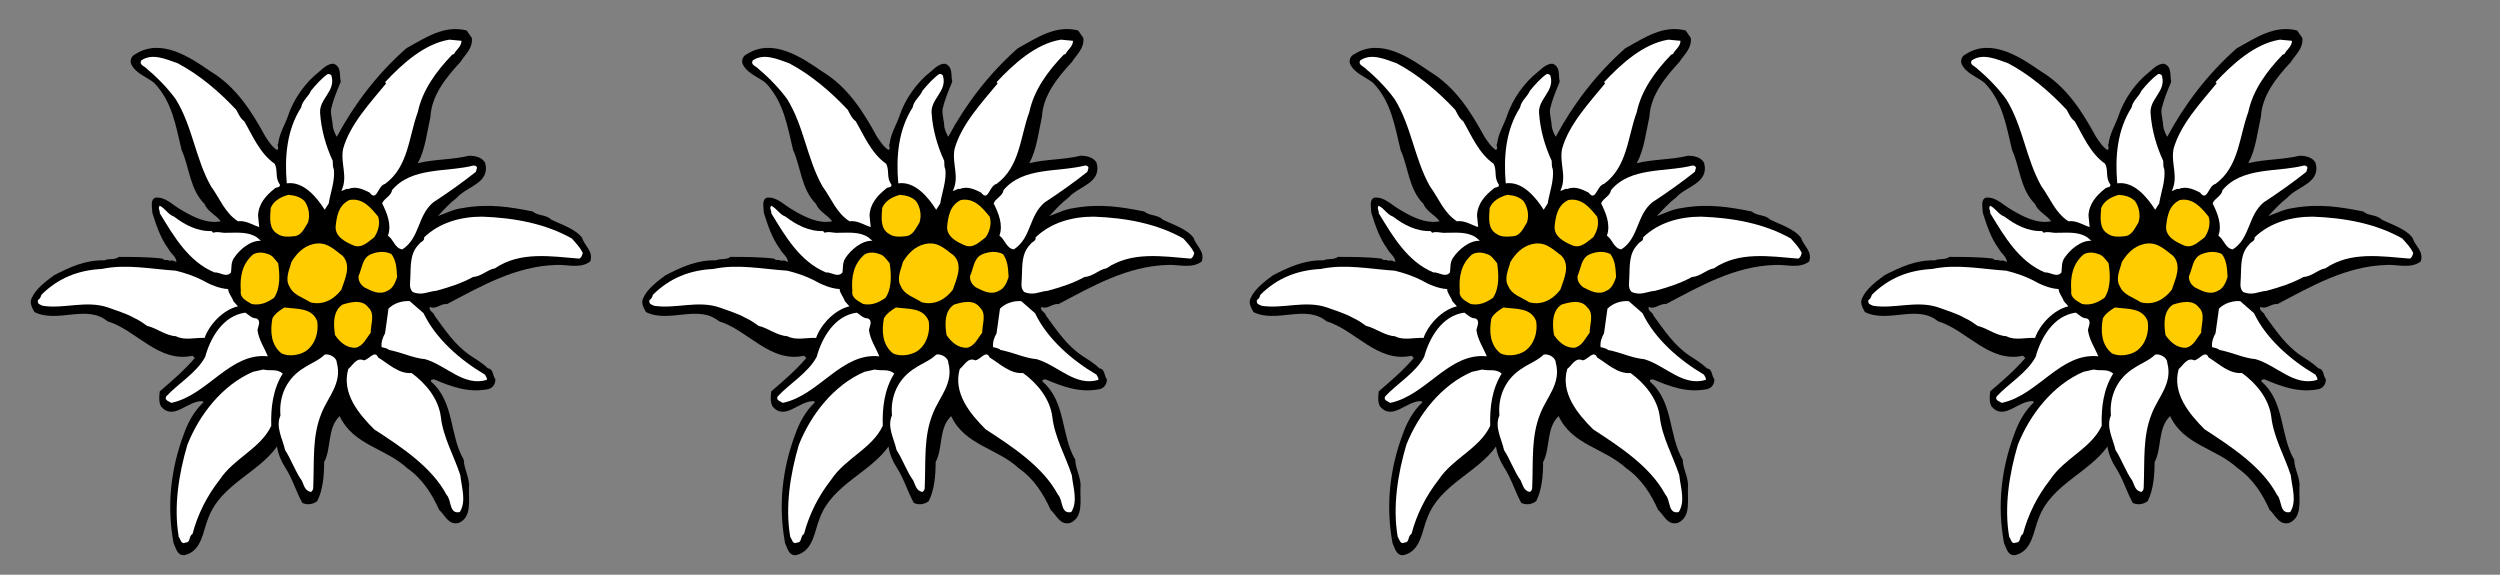
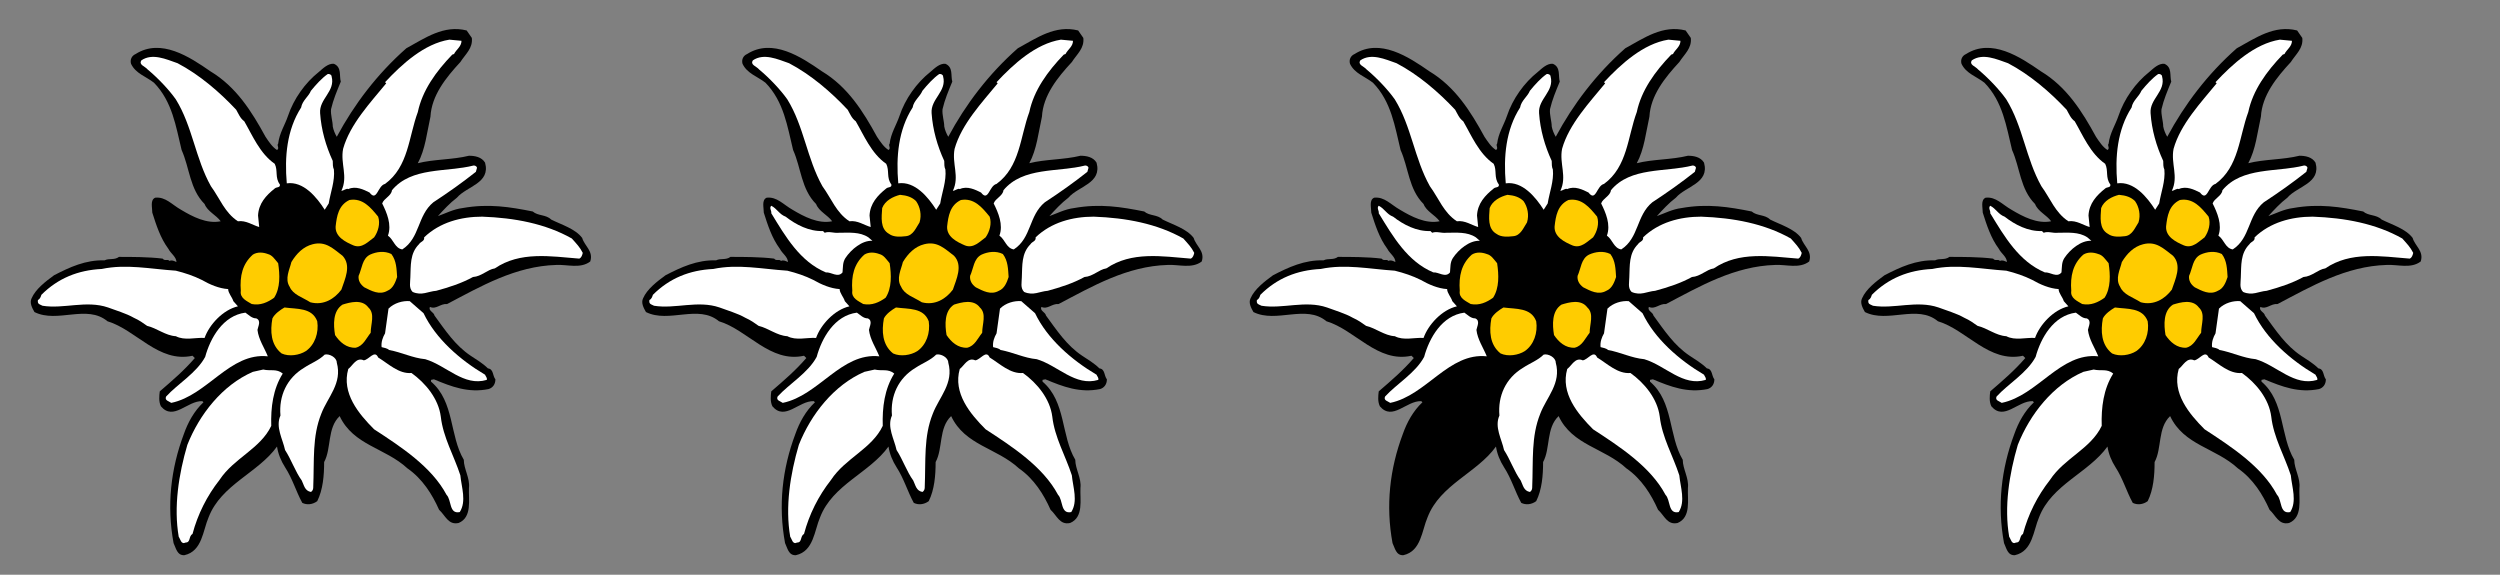
<svg xmlns="http://www.w3.org/2000/svg" version="1.1" id="Ebene_1" x="0px" y="0px" viewBox="0 0 435 100" style="enable-background:new 0 0 435 100;" xml:space="preserve">
  <rect x="0" y="0" width="435" height="100" fill="#808080" stroke="none" />
  <style type="text/css">
	.st0{fill:#FFFFFF;}
	.st1{fill:#FFCC00;}
</style>
  <path d="M82.1,6.6c0.2,1.8-1.1,2.8-2,4.2c-2.5,2.7-5,5.8-5.2,9.5C74.3,23,74,26,72.7,28.4c2.7-0.7,6.1-0.6,8.9-1.3  c1,0,2.2,0.2,2.8,1.2c1,3.6-3.2,4.1-4.9,6.1c-1.2,0.9-2.4,2.2-3.3,3.2c1.4-0.5,2.7-1.2,4.3-1.4c4.5-0.8,8.2-0.2,12.2,0.6  c0.9,0.8,2.3,0.5,3.2,1.4c1.8,0.9,4.2,1.6,5.4,3.2c0.4,1.4,2,2.3,1.4,4.1c-1.7,1.3-4,0.5-5.9,0.6c-7.1,0.2-13.1,3.7-19,6.8  c-1.2-0.1-1.9,1-3,0.5c-0.3,0.7,0.7,0.9,0.8,1.5c1.9,2.6,3.6,5.2,6.3,7c0.9,0.6,2.1,1.3,3,2.2c1,0.1,0.8,1.3,1.3,1.9  c0,0.9-0.5,1.5-1.2,1.7c-3.5,0.7-6.4-0.4-9.5-1.7L75,66.1v0.3c4.1,3.5,3.2,9.4,5.7,13.6c0,1.6,1.1,3.2,0.9,4.9  c-0.1,2,0.6,5.1-1.8,6.1c-1.8,0.4-2.3-1.3-3.4-2.3c-1.2-2.7-2.9-5.4-5.5-7.2c-3.9-3.6-9.4-4-11.8-9.1c-2.2,2.1-1.4,5.6-2.7,8  c0,2.3-0.2,4.8-1.2,6.8c-0.8,0.6-1.8,0.7-2.6,0.3c-1.1-2-1.7-4.2-3-6.2c-0.7-1.1-1.2-2.3-1.4-3.6c-3.3,4.6-9.7,6.6-11.9,12.3  c-1,2.3-1.1,5.9-4.2,6.6c-1.3,0.1-1.5-1.3-1.9-2.1C29,88,29.7,81.6,32,75.5c0.7-2,1.8-4,3.4-5.5l-0.2-0.2c-2.6-0.1-5,3.5-7.2,0.9  c-0.4-0.8-0.3-1.8-0.2-2.6c2.2-1.9,4.2-3.6,6.1-5.8l-0.4-0.4c-5.9,1.3-9.8-4.5-14.8-6c-3.6-3-8.7,0.4-12.7-1.6  c-0.4-0.7-0.9-1.6-0.5-2.4c0.7-1.6,2.4-2.9,3.9-4c2.7-1.4,5.5-2.7,8.8-2.6c0.8-0.4,1.7,0,2.5-0.6c2.2,0,5.2,0,7.6,0.3  c0.4,0.5,0.8,0,1.2,0.4c0.4-0.2,0.8,0,1.2,0.2c0-0.9-1-1.5-1.4-2.3c-1.4-1.9-2.1-4.1-2.8-6.3c0-0.9-0.4-2.2,0.5-2.6  c1.8-0.2,2.9,1.2,4.5,2.1c2,1.2,4.5,2.5,6.9,2c-0.8-1.1-2.3-1.7-2.8-3c-2.6-2.6-2.6-6.3-4-9.4c-1-4.1-1.6-8.4-4.8-11.7  c-1.4-1.1-3.2-1.6-4-3.3c-0.2-0.7,0.1-1.4,0.8-1.7c4.4-2.8,9.4,0.5,13,3c4.5,2.7,7.2,7,9.6,11.4c0.6,0.9,1.2,1.8,2,2.3  c0.5-0.3-0.1-0.8,0.2-1.1c0.2-1.8,1.2-3.3,1.7-4.8c1-3,3-5.8,5.4-7.7c0.7-0.6,1.6-1.5,2.6-1.4c1.4,0.6,0.9,2.1,1.2,3.1  c-0.7,1.7-1.3,3.1-1.7,4.8c-0.1,1,0.3,2.1,0.3,3c0.1,0.6,0.4,1.3,0.7,1.8c3-5.6,7-10.9,12.1-15.4c3.3-1.8,6.5-4.1,10.5-3.1L82.1,6.6  z" />
  <path class="st0" d="M80.3,7.1c0,1-0.9,1.5-1.3,2.3l-0.3,0.1c-2.8,2.9-5.2,6.2-6,10C71.1,23.8,71.1,29,67,32  c-1.3,0.3-1.4,3.2-2.7,1.5c-1-0.5-2.4-1.2-3.7-0.6c-0.3-0.2-0.8,0.3-1.2,0.3c1.2-2.5-0.2-4.7,0.3-7.3c1.2-4.3,4.8-8.1,7.5-11.4  L67,14.3c2.9-3.1,6.8-6.7,11.2-7.4L80.3,7.1z" />
  <path class="st0" d="M30.9,11c3.8,2,7.3,5,10.2,8.1c0.4,0.7,0.7,1.5,1.4,2c1.4,2.4,2.7,5.6,5.3,7.4c0.6,1.2,0,2.4,0.9,3.6  c0.1,0.6-0.6,0.4-0.9,0.7c-1.5,1.2-2.8,2.6-2.9,4.7l0.2,2c-1.1-0.3-2.3-1.2-3.7-1c-2.3-1.5-3.1-3.9-4.7-6.1  C34,27.6,33.5,22,30.6,17.3c-1.2-1.7-3.1-3.7-4.9-5.2c-0.5-0.6-1.6-0.8-1.1-1.6C26.5,9.2,28.9,10.3,30.9,11z" />
  <path class="st0" d="M57.7,13.3c0.7,2.6-2.2,3.9-2,6.4c0.2,2.9,1,5.7,2.2,8.3c0,0.5,0,1.1,0.2,1.5c0.2,2-0.6,4-0.9,5.9l-0.7,1.1  c-1.4-2.2-3.7-5-6.6-4.6c-0.4-4.6,0-9.3,2.5-13.2c0.2-1.2,1.3-1.9,1.7-2.9c0.9-1.1,1.9-2.2,2.9-2.9C57.3,12.8,57.7,13,57.7,13.3z" />
  <path class="st0" d="M83,29.2l-0.2,0.7c-2.4,1.9-4.8,3.6-7.4,5.3c-2.8,2.3-2.3,6.2-5.4,8.2c-1.3-0.2-1.5-1.7-2.5-2.4  c0.7-1.9-0.2-4-1-5.6c0.3-0.9,1.6-1.3,1.7-2.3c3.4-4.1,9.5-3.1,14.2-4.3C82.5,28.8,82.9,28.8,83,29.2z" />
-   <path class="st0" d="M30.3,37.7c1.8,1.4,4.1,2.6,6.5,2.5l0.3,0.3c0.8-0.3,1.5,0.1,2.5,0c1.7,0,3.6-0.2,5.1,0.8l0.7,0.6  c-1.8-0.1-3.7,1.5-4.7,3c-0.5,0.8-0.4,1.5-0.5,2.5c-0.8,1-2-0.1-2.9,0c-4.5-1.9-7-6.2-9.5-10.3c0.1-0.4-0.4-0.9,0-1.3  C28.8,36.3,29.2,37.3,30.3,37.7z" />
  <path class="st0" d="M99.5,41.5c0.8,0.9,1.4,1.5,1.9,2.5c-0.1,0.4-0.2,0.8-0.6,1c-5-0.4-10.3-1.3-14.7,1.7c-1.3,0.2-2.3,1.4-3.8,1.5  c-2,1.1-4.2,1.8-6.4,2.4c-1.4,0.1-2.5,0.9-4.1,0.2c-0.7-0.7-0.4-1.7-0.4-2.5c0.1-2.1-0.1-4.2,1.5-5.8c0.3-0.5,1-0.5,0.9-1.2  c2.7-2.6,6.4-3.6,10.1-3.6C89.5,37.9,94.9,38.9,99.5,41.5z" />
  <path class="st0" d="M35.1,48.7c1.4,0.8,3,1.5,4.6,1.6c0,0.7,0.7,1.4,0.9,2.1l0.8,0.9c-2.6,0.6-5,3.2-5.8,5.5  c-1.6-0.1-3.5,0.5-5-0.3c-1.8-0.1-3.3-1.4-5-1.8c-0.7-0.5-1.4-1-2.3-1.4c-1.4-0.8-3.2-1.3-4.5-1.8c-3.8-1.3-7.7,0.3-11.4-0.3  c-0.6-0.3-0.9-0.3-0.8-1C7,52,7.1,51.6,7.2,51.3c2.9-2.9,6.4-4.3,10.5-4.5c4.3-0.9,8.4,0,12.9,0.3C32.2,47.5,33.7,48,35.1,48.7z" />
  <path class="st0" d="M73.7,54.5c2.1,4.4,6.3,8.1,10.7,10.7c0.1,0.3,0.4,0.5,0.3,0.9c-4,1.2-7-2.5-10.7-3.6c-2.2-0.2-4.1-1.2-6.3-1.6  c-0.3-0.3-0.9-0.4-1.3-0.5c-0.1-0.9,0.2-1.7,0.6-2.4l0.6-4.3c1-1,2.5-1.4,3.7-1.3L73.7,54.5z" />
  <g>
-     <path class="st1" d="M53,35c0.7,1,1,2.4,0.6,3.7c-0.6,0.9-1.1,2.3-2.4,2.4c-0.9,0.1-2.1,0.2-2.9-0.4c-1.6-0.9-1.3-2.9-1.2-4.5   c0.5-1.3,1.9-2,3.1-2.3C51.4,34,52.3,34.3,53,35z" />
    <path class="st1" d="M65.8,37.7c0.4,1.2,0,2.6-0.7,3.6c-1,0.7-2.1,2-3.6,1.4c-1.4-0.6-3.2-1.5-3.1-3.3c0.2-1.8,0.5-3.7,2.4-4.6   C63.1,34.4,64.5,36.1,65.8,37.7z" />
    <path class="st1" d="M59.6,44.5c1.6,1.7,0.4,4.1-0.2,5.9c-1.2,1.6-3.1,2.8-5.4,2.2c-1.4-0.9-3-1.3-3.6-2.7c-0.9-1.4,0-3,0.3-4.3   c0.9-1.5,2.1-2.7,3.7-3.1C56.7,41.9,58,43.3,59.6,44.5z" />
    <path class="st1" d="M68.1,44.2c0.9,1.2,0.9,2.6,1,4c-0.3,0.9-0.7,2-1.7,2.4c-1.4,0.8-2.8,0-4-0.6c-0.7-0.5-1.1-1.2-1-2   c0.6-1.3,0.6-3,2-3.7C65.5,43.8,66.9,43.6,68.1,44.2z" />
    <path class="st1" d="M48.4,45.8c0.3,2,0.4,4.3-0.7,6c-1.1,0.8-2.4,1.4-3.9,1.1c-0.8-0.5-2.1-1-1.9-2.3c-0.2-2.6,0.3-4.7,2.1-6.3   c0.8-0.5,1.8-0.4,2.6-0.1C47.4,44.4,47.8,45.1,48.4,45.8z" />
    <path class="st1" d="M64.1,53.5c1.2,1.1,0.4,2.9,0.4,4.4c-0.8,1-1.3,2.3-2.6,2.6c-1.6,0.1-2.8-1-3.6-2.2c-0.3-1.8-0.4-4.2,1.3-5.3   C60.9,52.6,63,52,64.1,53.5z" />
    <path class="st1" d="M55.2,55.9c0.3,2-0.4,4.1-2,5.2c-1.1,0.7-2.9,1-4.2,0.4c-1.9-1.5-2-3.9-1.6-6.1c0.4-0.8,1.4-1.5,2.1-1.9   C51.7,53.8,54.3,53.5,55.2,55.9z" />
  </g>
  <path class="st0" d="M44.6,55.4c0.9,0.4,0.3,1.4,0.2,2c0.2,1.7,1.2,3.1,1.8,4.6c-6.6-0.7-10.5,6.8-16.8,8.1  c-0.4-0.3-1.2-0.4-0.9-1.1c2-2.2,5.3-4.1,6.8-6.9c0.9-3.3,3.1-7.2,7-7.7C43.3,54.8,43.8,55.4,44.6,55.4z" />
  <path class="st0" d="M58.6,63.1c1,3.6-1.6,6-2.7,8.9c-1.6,4-1.2,8-1.4,12.9c0,0.3-0.2,0.6-0.4,0.7c-1.1-0.2-1.2-1.2-1.6-2  c-1.1-1.5-1.8-3.6-2.9-5.3c-0.4-1.9-1.7-4-0.8-6c-0.3-3.4,1.1-6.5,4.1-8.3c1.2-0.8,2.6-1.3,3.6-2.3C57.3,61.5,58.6,62.2,58.6,63.1z" />
  <path class="st0" d="M65.8,62.2c1.8,1.1,3.6,2.9,5.8,2.7c2.5,1.8,4.7,4.5,5.1,7.6c0.4,3.6,2.3,6.8,3.4,10.2c0.2,2.1,1.1,4.5-0.1,6.4  c-1.9,0.4-1.4-2.1-2.3-3c-2.6-4.9-8-8.4-12.6-11.4c-2.7-2.7-5.7-6.3-4.5-10.5c0.8-0.6,1.4-2.1,2.7-1.5  C64.2,62.6,65.2,60.8,65.8,62.2z" />
  <path class="st0" d="M49.2,65c-1.7,2.7-2.1,5.9-2,9.1c-1.9,4-6.5,5.6-9,9.4c-2.2,2.8-3.8,6-4.7,9.4c-0.7,0.4-0.3,1.5-1.2,1.5  c-0.8,0.4-0.9-0.6-1.2-1c-0.9-5.2,0-10.9,1.5-16C34.7,72.1,38.7,67,44,64.7l1.8-0.4C47.1,64.6,48.1,64.1,49.2,65z" />
  <path d="M188.5,6.6c0.2,1.8-1.1,2.8-2,4.2c-2.5,2.7-5,5.8-5.2,9.5c-0.6,2.7-0.9,5.7-2.2,8.1c2.7-0.7,6.1-0.6,8.9-1.3  c1,0,2.2,0.2,2.8,1.2c1,3.6-3.2,4.1-4.9,6.1c-1.2,0.9-2.4,2.2-3.3,3.2c1.4-0.5,2.7-1.2,4.3-1.4c4.5-0.8,8.2-0.2,12.2,0.6  c0.9,0.8,2.3,0.5,3.2,1.4c1.8,0.9,4.2,1.6,5.4,3.2c0.4,1.4,2,2.3,1.4,4.1c-1.7,1.3-4,0.5-5.9,0.6c-7.1,0.2-13.1,3.7-19,6.8  c-1.2-0.1-1.9,1-3,0.5c-0.3,0.7,0.7,0.9,0.8,1.5c1.9,2.6,3.6,5.2,6.3,7c0.9,0.6,2.1,1.3,3,2.2c1,0.1,0.8,1.3,1.3,1.9  c0,0.9-0.5,1.5-1.2,1.7c-3.5,0.7-6.4-0.4-9.5-1.7l-0.5,0.1v0.3c4.1,3.5,3.2,9.4,5.7,13.6c0,1.6,1.1,3.2,0.9,4.9  c-0.1,2,0.6,5.1-1.8,6.1c-1.8,0.4-2.3-1.3-3.4-2.3c-1.2-2.7-2.9-5.4-5.5-7.2c-3.9-3.6-9.4-4-11.8-9.1c-2.2,2.1-1.4,5.6-2.7,8  c0,2.3-0.2,4.8-1.2,6.8c-0.8,0.6-1.8,0.7-2.6,0.3c-1.1-2-1.7-4.2-3-6.2c-0.7-1.1-1.2-2.3-1.4-3.6c-3.3,4.6-9.7,6.6-11.9,12.3  c-1,2.3-1.1,5.9-4.2,6.6c-1.3,0.1-1.5-1.3-1.9-2.1c-1.2-6.5-0.5-12.9,1.8-19c0.7-2,1.8-4,3.4-5.5l-0.2-0.2c-2.6-0.1-5,3.5-7.2,0.9  c-0.4-0.8-0.3-1.8-0.2-2.6c2.2-1.9,4.2-3.6,6.1-5.8l-0.4-0.4c-5.9,1.3-9.8-4.5-14.8-6c-3.6-3-8.7,0.4-12.7-1.6  c-0.4-0.7-0.9-1.6-0.5-2.4c0.7-1.6,2.4-2.9,3.9-4c2.7-1.4,5.5-2.7,8.8-2.6c0.8-0.4,1.7,0,2.5-0.6c2.2,0,5.2,0,7.6,0.3  c0.4,0.5,0.8,0,1.2,0.4c0.4-0.2,0.8,0,1.2,0.2c0-0.9-1-1.5-1.4-2.3c-1.4-1.9-2.1-4.1-2.8-6.3c0-0.9-0.4-2.2,0.5-2.6  c1.8-0.2,2.9,1.2,4.5,2.1c2,1.2,4.5,2.5,6.9,2c-0.8-1.1-2.3-1.7-2.8-3c-2.6-2.6-2.6-6.3-4-9.4c-1-4.1-1.6-8.4-4.8-11.7  c-1.4-1.1-3.2-1.6-4-3.3c-0.2-0.7,0.1-1.4,0.8-1.7c4.4-2.8,9.4,0.5,13,3c4.5,2.7,7.2,7,9.6,11.4c0.6,0.9,1.2,1.8,2,2.3  c0.5-0.3-0.1-0.8,0.2-1.1c0.2-1.8,1.2-3.3,1.7-4.8c1-3,3-5.8,5.4-7.7c0.7-0.6,1.6-1.5,2.6-1.4c1.4,0.6,0.9,2.1,1.2,3.1  c-0.7,1.7-1.3,3.1-1.7,4.8c-0.1,1,0.3,2.1,0.3,3c0.1,0.6,0.4,1.3,0.7,1.8c3-5.6,7-10.9,12.1-15.4c3.3-1.8,6.5-4.1,10.5-3.1  L188.5,6.6z" />
  <path class="st0" d="M186.7,7.1c0,1-0.9,1.5-1.3,2.3l-0.3,0.1c-2.8,2.9-5.2,6.2-6,10c-1.6,4.3-1.6,9.5-5.7,12.5  c-1.3,0.3-1.4,3.2-2.7,1.5c-1-0.5-2.4-1.2-3.7-0.6c-0.3-0.2-0.8,0.3-1.2,0.3c1.2-2.5-0.2-4.7,0.3-7.3c1.2-4.3,4.8-8.1,7.5-11.4  l-0.2-0.2c2.9-3.1,6.8-6.7,11.2-7.4L186.7,7.1z" />
  <path class="st0" d="M137.3,11c3.8,2,7.3,5,10.2,8.1c0.4,0.7,0.7,1.5,1.4,2c1.4,2.4,2.7,5.6,5.3,7.4c0.6,1.2,0,2.4,0.9,3.6  c0.1,0.6-0.6,0.4-0.9,0.7c-1.5,1.2-2.8,2.6-2.9,4.7l0.2,2c-1.1-0.3-2.3-1.2-3.7-1c-2.3-1.5-3.1-3.9-4.7-6.1  c-2.7-4.8-3.2-10.4-6.1-15.1c-1.2-1.7-3.1-3.7-4.9-5.2c-0.5-0.6-1.6-0.8-1.1-1.6C132.9,9.2,135.3,10.3,137.3,11z" />
  <path class="st0" d="M164.1,13.3c0.7,2.6-2.2,3.9-2,6.4c0.2,2.9,1,5.7,2.2,8.3c0,0.5,0,1.1,0.2,1.5c0.2,2-0.6,4-0.9,5.9l-0.7,1.1  c-1.4-2.2-3.7-5-6.6-4.6c-0.4-4.6,0-9.3,2.5-13.2c0.2-1.2,1.3-1.9,1.7-2.9c0.9-1.1,1.9-2.2,2.9-2.9C163.7,12.8,164.1,13,164.1,13.3z  " />
  <path class="st0" d="M189.4,29.2l-0.2,0.7c-2.4,1.9-4.8,3.6-7.4,5.3c-2.8,2.3-2.3,6.2-5.4,8.2c-1.3-0.2-1.5-1.7-2.5-2.4  c0.7-1.9-0.2-4-1-5.6c0.3-0.9,1.6-1.3,1.7-2.3c3.4-4.1,9.5-3.1,14.2-4.3C188.9,28.8,189.3,28.8,189.4,29.2z" />
  <path class="st0" d="M136.7,37.7c1.8,1.4,4.1,2.6,6.5,2.5l0.3,0.3c0.8-0.3,1.5,0.1,2.5,0c1.7,0,3.6-0.2,5.1,0.8l0.7,0.6  c-1.8-0.1-3.7,1.5-4.7,3c-0.5,0.8-0.4,1.5-0.5,2.5c-0.8,1-2-0.1-2.9,0c-4.5-1.9-7-6.2-9.5-10.3c0.1-0.4-0.4-0.9,0-1.3  C135.2,36.3,135.6,37.3,136.7,37.7z" />
  <path class="st0" d="M205.9,41.5c0.8,0.9,1.4,1.5,1.9,2.5c-0.1,0.4-0.2,0.8-0.6,1c-5-0.4-10.3-1.3-14.7,1.7  c-1.3,0.2-2.3,1.4-3.8,1.5c-2,1.1-4.2,1.8-6.4,2.4c-1.4,0.1-2.5,0.9-4.1,0.2c-0.7-0.7-0.4-1.7-0.4-2.5c0.1-2.1-0.1-4.2,1.5-5.8  c0.3-0.5,1-0.5,0.9-1.2c2.7-2.6,6.4-3.6,10.1-3.6C195.9,37.9,201.3,38.9,205.9,41.5z" />
  <path class="st0" d="M141.5,48.7c1.4,0.8,3,1.5,4.6,1.6c0,0.7,0.7,1.4,0.9,2.1l0.8,0.9c-2.6,0.6-5,3.2-5.8,5.5  c-1.6-0.1-3.5,0.5-5-0.3c-1.8-0.1-3.3-1.4-5-1.8c-0.7-0.5-1.4-1-2.3-1.4c-1.4-0.8-3.2-1.3-4.5-1.8c-3.8-1.3-7.7,0.3-11.4-0.3  c-0.6-0.3-0.9-0.3-0.8-1c0.4-0.2,0.5-0.6,0.6-0.9c2.9-2.9,6.4-4.3,10.5-4.5c4.3-0.9,8.4,0,12.9,0.3C138.6,47.5,140.1,48,141.5,48.7z  " />
  <path class="st0" d="M180.1,54.5c2.1,4.4,6.3,8.1,10.7,10.7c0.1,0.3,0.4,0.5,0.3,0.9c-4,1.2-7-2.5-10.7-3.6  c-2.2-0.2-4.1-1.2-6.3-1.6c-0.3-0.3-0.9-0.4-1.3-0.5c-0.1-0.9,0.2-1.7,0.6-2.4l0.6-4.3c1-1,2.5-1.4,3.7-1.3L180.1,54.5z" />
  <g>
    <path class="st1" d="M159.4,35c0.7,1,1,2.4,0.6,3.7c-0.6,0.9-1.1,2.3-2.4,2.4c-0.9,0.1-2.1,0.2-2.9-0.4c-1.6-0.9-1.3-2.9-1.2-4.5   c0.5-1.3,1.9-2,3.1-2.3C157.8,34,158.7,34.3,159.4,35z" />
    <path class="st1" d="M172.2,37.7c0.4,1.2,0,2.6-0.7,3.6c-1,0.7-2.1,2-3.6,1.4c-1.4-0.6-3.2-1.5-3.1-3.3c0.2-1.8,0.5-3.7,2.4-4.6   C169.5,34.4,170.9,36.1,172.2,37.7z" />
    <path class="st1" d="M166,44.5c1.6,1.7,0.4,4.1-0.2,5.9c-1.2,1.6-3.1,2.8-5.4,2.2c-1.4-0.9-3-1.3-3.6-2.7c-0.9-1.4,0-3,0.3-4.3   c0.9-1.5,2.1-2.7,3.7-3.1C163.1,41.9,164.4,43.3,166,44.5z" />
    <path class="st1" d="M174.5,44.2c0.9,1.2,0.9,2.6,1,4c-0.3,0.9-0.7,2-1.7,2.4c-1.4,0.8-2.8,0-4-0.6c-0.7-0.5-1.1-1.2-1-2   c0.6-1.3,0.6-3,2-3.7C171.9,43.8,173.3,43.6,174.5,44.2z" />
    <path class="st1" d="M154.8,45.8c0.3,2,0.4,4.3-0.7,6c-1.1,0.8-2.4,1.4-3.9,1.1c-0.8-0.5-2.1-1-1.9-2.3c-0.2-2.6,0.3-4.7,2.1-6.3   c0.8-0.5,1.8-0.4,2.6-0.1C153.8,44.4,154.2,45.1,154.8,45.8z" />
    <path class="st1" d="M170.5,53.5c1.2,1.1,0.4,2.9,0.4,4.4c-0.8,1-1.3,2.3-2.6,2.6c-1.6,0.1-2.8-1-3.6-2.2c-0.3-1.8-0.4-4.2,1.3-5.3   C167.3,52.6,169.4,52,170.5,53.5z" />
    <path class="st1" d="M161.6,55.9c0.3,2-0.4,4.1-2,5.2c-1.1,0.7-2.9,1-4.2,0.4c-1.9-1.5-2-3.9-1.6-6.1c0.4-0.8,1.4-1.5,2.1-1.9   C158.1,53.8,160.7,53.5,161.6,55.9z" />
  </g>
  <path class="st0" d="M151,55.4c0.9,0.4,0.3,1.4,0.2,2c0.2,1.7,1.2,3.1,1.8,4.6c-6.6-0.7-10.5,6.8-16.8,8.1c-0.4-0.3-1.2-0.4-0.9-1.1  c2-2.2,5.3-4.1,6.8-6.9c0.9-3.3,3.1-7.2,7-7.7C149.7,54.8,150.2,55.4,151,55.4z" />
  <path class="st0" d="M165,63.1c1,3.6-1.6,6-2.7,8.9c-1.6,4-1.2,8-1.4,12.9c0,0.3-0.2,0.6-0.4,0.7c-1.1-0.2-1.2-1.2-1.6-2  c-1.1-1.5-1.8-3.6-2.9-5.3c-0.4-1.9-1.7-4-0.8-6c-0.3-3.4,1.1-6.5,4.1-8.3c1.2-0.8,2.6-1.3,3.6-2.3C163.7,61.5,165,62.2,165,63.1z" />
  <path class="st0" d="M172.2,62.2c1.8,1.1,3.6,2.9,5.8,2.7c2.5,1.8,4.7,4.5,5.1,7.6c0.4,3.6,2.3,6.8,3.4,10.2  c0.2,2.1,1.1,4.5-0.1,6.4c-1.9,0.4-1.4-2.1-2.3-3c-2.6-4.9-8-8.4-12.6-11.4c-2.7-2.7-5.7-6.3-4.5-10.5c0.8-0.6,1.4-2.1,2.7-1.5  C170.6,62.6,171.6,60.8,172.2,62.2z" />
  <path class="st0" d="M155.6,65c-1.7,2.7-2.1,5.9-2,9.1c-1.9,4-6.5,5.6-9,9.4c-2.2,2.8-3.8,6-4.7,9.4c-0.7,0.4-0.3,1.5-1.2,1.5  c-0.8,0.4-0.9-0.6-1.2-1c-0.9-5.2,0-10.9,1.5-16c2.1-5.3,6.1-10.4,11.4-12.7l1.8-0.4C153.5,64.6,154.5,64.1,155.6,65z" />
  <path d="M294.2,6.6c0.2,1.8-1.1,2.8-2,4.2c-2.5,2.7-5,5.8-5.2,9.5c-0.6,2.7-0.9,5.7-2.2,8.1c2.7-0.7,6.1-0.6,8.9-1.3  c1,0,2.2,0.2,2.8,1.2c1,3.6-3.2,4.1-4.9,6.1c-1.2,0.9-2.4,2.2-3.3,3.2c1.4-0.5,2.7-1.2,4.3-1.4c4.5-0.8,8.2-0.2,12.2,0.6  c0.9,0.8,2.3,0.5,3.2,1.4c1.8,0.9,4.2,1.6,5.4,3.2c0.4,1.4,2,2.3,1.4,4.1c-1.7,1.3-4,0.5-5.9,0.6c-7.1,0.2-13.1,3.7-19,6.8  c-1.2-0.1-1.9,1-3,0.5c-0.3,0.7,0.7,0.9,0.8,1.5c1.9,2.6,3.6,5.2,6.3,7c0.9,0.6,2.1,1.3,3,2.2c1,0.1,0.8,1.3,1.3,1.9  c0,0.9-0.5,1.5-1.2,1.7c-3.5,0.7-6.4-0.4-9.5-1.7l-0.5,0.1v0.3c4.1,3.5,3.2,9.4,5.7,13.6c0,1.6,1.1,3.2,0.9,4.9  c-0.1,2,0.6,5.1-1.8,6.1c-1.8,0.4-2.3-1.3-3.4-2.3c-1.2-2.7-2.9-5.4-5.5-7.2c-3.9-3.6-9.4-4-11.8-9.1c-2.2,2.1-1.4,5.6-2.7,8  c0,2.3-0.2,4.8-1.2,6.8c-0.8,0.6-1.8,0.7-2.6,0.3c-1.1-2-1.7-4.2-3-6.2c-0.7-1.1-1.2-2.3-1.4-3.6c-3.3,4.6-9.7,6.6-11.9,12.3  c-1,2.3-1.1,5.9-4.2,6.6c-1.3,0.1-1.5-1.3-1.9-2.1c-1.2-6.5-0.5-12.9,1.8-19c0.7-2,1.8-4,3.4-5.5l-0.2-0.2c-2.6-0.1-5,3.5-7.2,0.9  c-0.4-0.8-0.3-1.8-0.2-2.6c2.2-1.9,4.2-3.6,6.1-5.8l-0.4-0.4c-5.9,1.3-9.8-4.5-14.8-6c-3.6-3-8.7,0.4-12.7-1.6  c-0.4-0.7-0.9-1.6-0.5-2.4c0.7-1.6,2.4-2.9,3.9-4c2.7-1.4,5.5-2.7,8.8-2.6c0.8-0.4,1.7,0,2.5-0.6c2.2,0,5.2,0,7.6,0.3  c0.4,0.5,0.8,0,1.2,0.4c0.4-0.2,0.8,0,1.2,0.2c0-0.9-1-1.5-1.4-2.3c-1.4-1.9-2.1-4.1-2.8-6.3c0-0.9-0.4-2.2,0.5-2.6  c1.8-0.2,2.9,1.2,4.5,2.1c2,1.2,4.5,2.5,6.9,2c-0.8-1.1-2.3-1.7-2.8-3c-2.6-2.6-2.6-6.3-4-9.4c-1-4.1-1.6-8.4-4.8-11.7  c-1.4-1.1-3.2-1.6-4-3.3c-0.2-0.7,0.1-1.4,0.8-1.7c4.4-2.8,9.4,0.5,13,3c4.5,2.7,7.2,7,9.6,11.4c0.6,0.9,1.2,1.8,2,2.3  c0.5-0.3-0.1-0.8,0.2-1.1c0.2-1.8,1.2-3.3,1.7-4.8c1-3,3-5.8,5.4-7.7c0.7-0.6,1.6-1.5,2.6-1.4c1.4,0.6,0.9,2.1,1.2,3.1  c-0.7,1.7-1.3,3.1-1.7,4.8c-0.1,1,0.3,2.1,0.3,3c0.1,0.6,0.4,1.3,0.7,1.8c3-5.6,7-10.9,12.1-15.4c3.3-1.8,6.5-4.1,10.5-3.1  L294.2,6.6z" />
  <path class="st0" d="M292.4,7.1c0,1-0.9,1.5-1.3,2.3l-0.3,0.1c-2.8,2.9-5.2,6.2-6,10c-1.6,4.3-1.6,9.5-5.7,12.5  c-1.3,0.3-1.4,3.2-2.7,1.5c-1-0.5-2.4-1.2-3.7-0.6c-0.3-0.2-0.8,0.3-1.2,0.3c1.2-2.5-0.2-4.7,0.3-7.3c1.2-4.3,4.8-8.1,7.5-11.4  l-0.2-0.2c2.9-3.1,6.8-6.7,11.2-7.4L292.4,7.1z" />
  <path class="st0" d="M243,11c3.8,2,7.3,5,10.2,8.1c0.4,0.7,0.7,1.5,1.4,2c1.4,2.4,2.7,5.6,5.3,7.4c0.6,1.2,0,2.4,0.9,3.6  c0.1,0.6-0.6,0.4-0.9,0.7c-1.5,1.2-2.8,2.6-2.9,4.7l0.2,2c-1.1-0.3-2.3-1.2-3.7-1c-2.3-1.5-3.1-3.9-4.7-6.1  c-2.7-4.8-3.2-10.4-6.1-15.1c-1.2-1.7-3.1-3.7-4.9-5.2c-0.5-0.6-1.6-0.8-1.1-1.6C238.6,9.2,241,10.3,243,11z" />
  <path class="st0" d="M269.8,13.3c0.7,2.6-2.2,3.9-2,6.4c0.2,2.9,1,5.7,2.2,8.3c0,0.5,0,1.1,0.2,1.5c0.2,2-0.6,4-0.9,5.9l-0.7,1.1  c-1.4-2.2-3.7-5-6.6-4.6c-0.4-4.6,0-9.3,2.5-13.2c0.2-1.2,1.3-1.9,1.7-2.9c0.9-1.1,1.9-2.2,2.9-2.9C269.4,12.8,269.8,13,269.8,13.3z  " />
  <path class="st0" d="M295.1,29.2l-0.2,0.7c-2.4,1.9-4.8,3.6-7.4,5.3c-2.8,2.3-2.3,6.2-5.4,8.2c-1.3-0.2-1.5-1.7-2.5-2.4  c0.7-1.9-0.2-4-1-5.6c0.3-0.9,1.6-1.3,1.7-2.3c3.4-4.1,9.5-3.1,14.2-4.3C294.6,28.8,295,28.8,295.1,29.2z" />
  <path class="st0" d="M242.4,37.7c1.8,1.4,4.1,2.6,6.5,2.5l0.3,0.3c0.8-0.3,1.5,0.1,2.5,0c1.7,0,3.6-0.2,5.1,0.8l0.7,0.6  c-1.8-0.1-3.7,1.5-4.7,3c-0.5,0.8-0.4,1.5-0.5,2.5c-0.8,1-2-0.1-2.9,0c-4.5-1.9-7-6.2-9.5-10.3c0.1-0.4-0.4-0.9,0-1.3  C240.9,36.3,241.3,37.3,242.4,37.7z" />
  <path class="st0" d="M311.6,41.5c0.8,0.9,1.4,1.5,1.9,2.5c-0.1,0.4-0.2,0.8-0.6,1c-5-0.4-10.3-1.3-14.7,1.7  c-1.3,0.2-2.3,1.4-3.8,1.5c-2,1.1-4.2,1.8-6.4,2.4c-1.4,0.1-2.5,0.9-4.1,0.2c-0.7-0.7-0.4-1.7-0.4-2.5c0.1-2.1-0.1-4.2,1.5-5.8  c0.3-0.5,1-0.5,0.9-1.2c2.7-2.6,6.4-3.6,10.1-3.6C301.6,37.9,307,38.9,311.6,41.5z" />
  <path class="st0" d="M247.2,48.7c1.4,0.8,3,1.5,4.6,1.6c0,0.7,0.7,1.4,0.9,2.1l0.8,0.9c-2.6,0.6-5,3.2-5.8,5.5  c-1.6-0.1-3.5,0.5-5-0.3c-1.8-0.1-3.3-1.4-5-1.8c-0.7-0.5-1.4-1-2.3-1.4c-1.4-0.8-3.2-1.3-4.5-1.8c-3.8-1.3-7.7,0.3-11.4-0.3  c-0.6-0.3-0.9-0.3-0.8-1c0.4-0.2,0.5-0.6,0.6-0.9c2.9-2.9,6.4-4.3,10.5-4.5c4.3-0.9,8.4,0,12.9,0.3C244.3,47.5,245.8,48,247.2,48.7z  " />
  <path class="st0" d="M285.8,54.5c2.1,4.4,6.3,8.1,10.7,10.7c0.1,0.3,0.4,0.5,0.3,0.9c-4,1.2-7-2.5-10.7-3.6  c-2.2-0.2-4.1-1.2-6.3-1.6c-0.3-0.3-0.9-0.4-1.3-0.5c-0.1-0.9,0.2-1.7,0.6-2.4l0.6-4.3c1-1,2.5-1.4,3.7-1.3L285.8,54.5z" />
  <g>
    <path class="st1" d="M265.1,35c0.7,1,1,2.4,0.6,3.7c-0.6,0.9-1.1,2.3-2.4,2.4c-0.9,0.1-2.1,0.2-2.9-0.4c-1.6-0.9-1.3-2.9-1.2-4.5   c0.5-1.3,1.9-2,3.1-2.3C263.5,34,264.4,34.3,265.1,35z" />
    <path class="st1" d="M277.9,37.7c0.4,1.2,0,2.6-0.7,3.6c-1,0.7-2.1,2-3.6,1.4c-1.4-0.6-3.2-1.5-3.1-3.3c0.2-1.8,0.5-3.7,2.4-4.6   C275.2,34.4,276.6,36.1,277.9,37.7z" />
-     <path class="st1" d="M271.7,44.5c1.6,1.7,0.4,4.1-0.2,5.9c-1.2,1.6-3.1,2.8-5.4,2.2c-1.4-0.9-3-1.3-3.6-2.7c-0.9-1.4,0-3,0.3-4.3   c0.9-1.5,2.1-2.7,3.7-3.1C268.8,41.9,270.1,43.3,271.7,44.5z" />
    <path class="st1" d="M280.2,44.2c0.9,1.2,0.9,2.6,1,4c-0.3,0.9-0.7,2-1.7,2.4c-1.4,0.8-2.8,0-4-0.6c-0.7-0.5-1.1-1.2-1-2   c0.6-1.3,0.6-3,2-3.7C277.6,43.8,279,43.6,280.2,44.2z" />
    <path class="st1" d="M260.5,45.8c0.3,2,0.4,4.3-0.7,6c-1.1,0.8-2.4,1.4-3.9,1.1c-0.8-0.5-2.1-1-1.9-2.3c-0.2-2.6,0.3-4.7,2.1-6.3   c0.8-0.5,1.8-0.4,2.6-0.1C259.5,44.4,259.9,45.1,260.5,45.8z" />
    <path class="st1" d="M276.2,53.5c1.2,1.1,0.4,2.9,0.4,4.4c-0.8,1-1.3,2.3-2.6,2.6c-1.6,0.1-2.8-1-3.6-2.2c-0.3-1.8-0.4-4.2,1.3-5.3   C273,52.6,275.1,52,276.2,53.5z" />
    <path class="st1" d="M267.3,55.9c0.3,2-0.4,4.1-2,5.2c-1.1,0.7-2.9,1-4.2,0.4c-1.9-1.5-2-3.9-1.6-6.1c0.4-0.8,1.4-1.5,2.1-1.9   C263.8,53.8,266.4,53.5,267.3,55.9z" />
  </g>
  <path class="st0" d="M256.7,55.4c0.9,0.4,0.3,1.4,0.2,2c0.2,1.7,1.2,3.1,1.8,4.6c-6.6-0.7-10.5,6.8-16.8,8.1  c-0.4-0.3-1.2-0.4-0.9-1.1c2-2.2,5.3-4.1,6.8-6.9c0.9-3.3,3.1-7.2,7-7.7C255.4,54.8,255.9,55.4,256.7,55.4z" />
  <path class="st0" d="M270.7,63.1c1,3.6-1.6,6-2.7,8.9c-1.6,4-1.2,8-1.4,12.9c0,0.3-0.2,0.6-0.4,0.7c-1.1-0.2-1.2-1.2-1.6-2  c-1.1-1.5-1.8-3.6-2.9-5.3c-0.4-1.9-1.7-4-0.8-6c-0.3-3.4,1.1-6.5,4.1-8.3c1.2-0.8,2.6-1.3,3.6-2.3  C269.4,61.5,270.7,62.2,270.7,63.1z" />
  <path class="st0" d="M277.9,62.2c1.8,1.1,3.6,2.9,5.8,2.7c2.5,1.8,4.7,4.5,5.1,7.6c0.4,3.6,2.3,6.8,3.4,10.2  c0.2,2.1,1.1,4.5-0.1,6.4c-1.9,0.4-1.4-2.1-2.3-3c-2.6-4.9-8-8.4-12.6-11.4c-2.7-2.7-5.7-6.3-4.5-10.5c0.8-0.6,1.4-2.1,2.7-1.5  C276.3,62.6,277.3,60.8,277.9,62.2z" />
-   <path class="st0" d="M261.3,65c-1.7,2.7-2.1,5.9-2,9.1c-1.9,4-6.5,5.6-9,9.4c-2.2,2.8-3.8,6-4.7,9.4c-0.7,0.4-0.3,1.5-1.2,1.5  c-0.8,0.4-0.9-0.6-1.2-1c-0.9-5.2,0-10.9,1.5-16c2.1-5.3,6.1-10.4,11.4-12.7l1.8-0.4C259.2,64.6,260.2,64.1,261.3,65z" />
  <path d="M400.6,6.6c0.2,1.8-1.1,2.8-2,4.2c-2.5,2.7-5,5.8-5.2,9.5c-0.6,2.7-0.9,5.7-2.2,8.1c2.7-0.7,6.1-0.6,8.9-1.3  c1,0,2.2,0.2,2.8,1.2c1,3.6-3.2,4.1-4.9,6.1c-1.2,0.9-2.4,2.2-3.3,3.2c1.4-0.5,2.7-1.2,4.3-1.4c4.5-0.8,8.2-0.2,12.2,0.6  c0.9,0.8,2.3,0.5,3.2,1.4c1.8,0.9,4.2,1.6,5.4,3.2c0.4,1.4,2,2.3,1.4,4.1c-1.7,1.3-4,0.5-5.9,0.6c-7.1,0.2-13.1,3.7-19,6.8  c-1.2-0.1-1.9,1-3,0.5c-0.3,0.7,0.7,0.9,0.8,1.5c1.9,2.6,3.6,5.2,6.3,7c0.9,0.6,2.1,1.3,3,2.2c1,0.1,0.8,1.3,1.3,1.9  c0,0.9-0.5,1.5-1.2,1.7c-3.5,0.7-6.4-0.4-9.5-1.7l-0.5,0.1v0.3c4.1,3.5,3.2,9.4,5.7,13.6c0,1.6,1.1,3.2,0.9,4.9  c-0.1,2,0.6,5.1-1.8,6.1c-1.8,0.4-2.3-1.3-3.4-2.3c-1.2-2.7-2.9-5.4-5.5-7.2c-3.9-3.6-9.4-4-11.8-9.1c-2.2,2.1-1.4,5.6-2.7,8  c0,2.3-0.2,4.8-1.2,6.8c-0.8,0.6-1.8,0.7-2.6,0.3c-1.1-2-1.7-4.2-3-6.2c-0.7-1.1-1.2-2.3-1.4-3.6c-3.3,4.6-9.7,6.6-11.9,12.3  c-1,2.3-1.1,5.9-4.2,6.6c-1.3,0.1-1.5-1.3-1.9-2.1c-1.2-6.5-0.5-12.9,1.8-19c0.7-2,1.8-4,3.4-5.5l-0.2-0.2c-2.6-0.1-5,3.5-7.2,0.9  c-0.4-0.8-0.3-1.8-0.2-2.6c2.2-1.9,4.2-3.6,6.1-5.8l-0.4-0.4c-5.9,1.3-9.8-4.5-14.8-6c-3.6-3-8.7,0.4-12.7-1.6  c-0.4-0.7-0.9-1.6-0.5-2.4c0.7-1.6,2.4-2.9,3.9-4c2.7-1.4,5.5-2.7,8.8-2.6c0.8-0.4,1.7,0,2.5-0.6c2.2,0,5.2,0,7.6,0.3  c0.4,0.5,0.8,0,1.2,0.4c0.4-0.2,0.8,0,1.2,0.2c0-0.9-1-1.5-1.4-2.3c-1.4-1.9-2.1-4.1-2.8-6.3c0-0.9-0.4-2.2,0.5-2.6  c1.8-0.2,2.9,1.2,4.5,2.1c2,1.2,4.5,2.5,6.9,2c-0.8-1.1-2.3-1.7-2.8-3c-2.6-2.6-2.6-6.3-4-9.4c-1-4.1-1.6-8.4-4.8-11.7  c-1.4-1.1-3.2-1.6-4-3.3c-0.2-0.7,0.1-1.4,0.8-1.7c4.4-2.8,9.4,0.5,13,3c4.5,2.7,7.2,7,9.6,11.4c0.6,0.9,1.2,1.8,2,2.3  c0.5-0.3-0.1-0.8,0.2-1.1c0.2-1.8,1.2-3.3,1.7-4.8c1-3,3-5.8,5.4-7.7c0.7-0.6,1.6-1.5,2.6-1.4c1.4,0.6,0.9,2.1,1.2,3.1  c-0.7,1.7-1.3,3.1-1.7,4.8c-0.1,1,0.3,2.1,0.3,3c0.1,0.6,0.4,1.3,0.7,1.8c3-5.6,7-10.9,12.1-15.4c3.3-1.8,6.5-4.1,10.5-3.1  L400.6,6.6z" />
  <path class="st0" d="M398.8,7.1c0,1-0.9,1.5-1.3,2.3l-0.3,0.1c-2.8,2.9-5.2,6.2-6,10c-1.6,4.3-1.6,9.5-5.7,12.5  c-1.3,0.3-1.4,3.2-2.7,1.5c-1-0.5-2.4-1.2-3.7-0.6c-0.3-0.2-0.8,0.3-1.2,0.3c1.2-2.5-0.2-4.7,0.3-7.3c1.2-4.3,4.8-8.1,7.5-11.4  l-0.2-0.2c2.9-3.1,6.8-6.7,11.2-7.4L398.8,7.1z" />
  <path class="st0" d="M349.4,11c3.8,2,7.3,5,10.2,8.1c0.4,0.7,0.7,1.5,1.4,2c1.4,2.4,2.7,5.6,5.3,7.4c0.6,1.2,0,2.4,0.9,3.6  c0.1,0.6-0.6,0.4-0.9,0.7c-1.5,1.2-2.8,2.6-2.9,4.7l0.2,2c-1.1-0.3-2.3-1.2-3.7-1c-2.3-1.5-3.1-3.9-4.7-6.1  c-2.7-4.8-3.2-10.4-6.1-15.1c-1.2-1.7-3.1-3.7-4.9-5.2c-0.5-0.6-1.6-0.8-1.1-1.6C345,9.2,347.4,10.3,349.4,11z" />
  <path class="st0" d="M376.2,13.3c0.7,2.6-2.2,3.9-2,6.4c0.2,2.9,1,5.7,2.2,8.3c0,0.5,0,1.1,0.2,1.5c0.2,2-0.6,4-0.9,5.9l-0.7,1.1  c-1.4-2.2-3.7-5-6.6-4.6c-0.4-4.6,0-9.3,2.5-13.2c0.2-1.2,1.3-1.9,1.7-2.9c0.9-1.1,1.9-2.2,2.9-2.9C375.8,12.8,376.2,13,376.2,13.3z  " />
  <path class="st0" d="M401.5,29.2l-0.2,0.7c-2.4,1.9-4.8,3.6-7.4,5.3c-2.8,2.3-2.3,6.2-5.4,8.2c-1.3-0.2-1.5-1.7-2.5-2.4  c0.7-1.9-0.2-4-1-5.6c0.3-0.9,1.6-1.3,1.7-2.3c3.4-4.1,9.5-3.1,14.2-4.3C401,28.8,401.4,28.8,401.5,29.2z" />
  <path class="st0" d="M348.8,37.7c1.8,1.4,4.1,2.6,6.5,2.5l0.3,0.3c0.8-0.3,1.5,0.1,2.5,0c1.7,0,3.6-0.2,5.1,0.8l0.7,0.6  c-1.8-0.1-3.7,1.5-4.7,3c-0.5,0.8-0.4,1.5-0.5,2.5c-0.8,1-2-0.1-2.9,0c-4.5-1.9-7-6.2-9.5-10.3c0.1-0.4-0.4-0.9,0-1.3  C347.3,36.3,347.7,37.3,348.8,37.7z" />
  <path class="st0" d="M418,41.5c0.8,0.9,1.4,1.5,1.9,2.5c-0.1,0.4-0.2,0.8-0.6,1c-5-0.4-10.3-1.3-14.7,1.7c-1.3,0.2-2.3,1.4-3.8,1.5  c-2,1.1-4.2,1.8-6.4,2.4c-1.4,0.1-2.5,0.9-4.1,0.2c-0.7-0.7-0.4-1.7-0.4-2.5c0.1-2.1-0.1-4.2,1.5-5.8c0.3-0.5,1-0.5,0.9-1.2  c2.7-2.6,6.4-3.6,10.1-3.6C408,37.9,413.4,38.9,418,41.5z" />
  <path class="st0" d="M353.6,48.7c1.4,0.8,3,1.5,4.6,1.6c0,0.7,0.7,1.4,0.9,2.1l0.8,0.9c-2.6,0.6-5,3.2-5.8,5.5  c-1.6-0.1-3.5,0.5-5-0.3c-1.8-0.1-3.3-1.4-5-1.8c-0.7-0.5-1.4-1-2.3-1.4c-1.4-0.8-3.2-1.3-4.5-1.8c-3.8-1.3-7.7,0.3-11.4-0.3  c-0.6-0.3-0.9-0.3-0.8-1c0.4-0.2,0.5-0.6,0.6-0.9c2.9-2.9,6.4-4.3,10.5-4.5c4.3-0.9,8.4,0,12.9,0.3C350.7,47.5,352.2,48,353.6,48.7z  " />
  <path class="st0" d="M392.2,54.5c2.1,4.4,6.3,8.1,10.7,10.7c0.1,0.3,0.4,0.5,0.3,0.9c-4,1.2-7-2.5-10.7-3.6  c-2.2-0.2-4.1-1.2-6.3-1.6c-0.3-0.3-0.9-0.4-1.3-0.5c-0.1-0.9,0.2-1.7,0.6-2.4l0.6-4.3c1-1,2.5-1.4,3.7-1.3L392.2,54.5z" />
  <g>
    <path class="st1" d="M371.5,35c0.7,1,1,2.4,0.6,3.7c-0.6,0.9-1.1,2.3-2.4,2.4c-0.9,0.1-2.1,0.2-2.9-0.4c-1.6-0.9-1.3-2.9-1.2-4.5   c0.5-1.3,1.9-2,3.1-2.3C369.9,34,370.8,34.3,371.5,35z" />
    <path class="st1" d="M384.3,37.7c0.4,1.2,0,2.6-0.7,3.6c-1,0.7-2.1,2-3.6,1.4c-1.4-0.6-3.2-1.5-3.1-3.3c0.2-1.8,0.5-3.7,2.4-4.6   C381.6,34.4,383,36.1,384.3,37.7z" />
    <path class="st1" d="M378.1,44.5c1.6,1.7,0.4,4.1-0.2,5.9c-1.2,1.6-3.1,2.8-5.4,2.2c-1.4-0.9-3-1.3-3.6-2.7c-0.9-1.4,0-3,0.3-4.3   c0.9-1.5,2.1-2.7,3.7-3.1C375.2,41.9,376.5,43.3,378.1,44.5z" />
    <path class="st1" d="M386.6,44.2c0.9,1.2,0.9,2.6,1,4c-0.3,0.9-0.7,2-1.7,2.4c-1.4,0.8-2.8,0-4-0.6c-0.7-0.5-1.1-1.2-1-2   c0.6-1.3,0.6-3,2-3.7C384,43.8,385.4,43.6,386.6,44.2z" />
    <path class="st1" d="M366.9,45.8c0.3,2,0.4,4.3-0.7,6c-1.1,0.8-2.4,1.4-3.9,1.1c-0.8-0.5-2.1-1-1.9-2.3c-0.2-2.6,0.3-4.7,2.1-6.3   c0.8-0.5,1.8-0.4,2.6-0.1C365.9,44.4,366.3,45.1,366.9,45.8z" />
    <path class="st1" d="M382.6,53.5c1.2,1.1,0.4,2.9,0.4,4.4c-0.8,1-1.3,2.3-2.6,2.6c-1.6,0.1-2.8-1-3.6-2.2c-0.3-1.8-0.4-4.2,1.3-5.3   C379.4,52.6,381.5,52,382.6,53.5z" />
    <path class="st1" d="M373.7,55.9c0.3,2-0.4,4.1-2,5.2c-1.1,0.7-2.9,1-4.2,0.4c-1.9-1.5-2-3.9-1.6-6.1c0.4-0.8,1.4-1.5,2.1-1.9   C370.2,53.8,372.8,53.5,373.7,55.9z" />
  </g>
  <path class="st0" d="M363.1,55.4c0.9,0.4,0.3,1.4,0.2,2c0.2,1.7,1.2,3.1,1.8,4.6c-6.6-0.7-10.5,6.8-16.8,8.1  c-0.4-0.3-1.2-0.4-0.9-1.1c2-2.2,5.3-4.1,6.8-6.9c0.9-3.3,3.1-7.2,7-7.7C361.8,54.8,362.3,55.4,363.1,55.4z" />
-   <path class="st0" d="M377.1,63.1c1,3.6-1.6,6-2.7,8.9c-1.6,4-1.2,8-1.4,12.9c0,0.3-0.2,0.6-0.4,0.7c-1.1-0.2-1.2-1.2-1.6-2  c-1.1-1.5-1.8-3.6-2.9-5.3c-0.4-1.9-1.7-4-0.8-6c-0.3-3.4,1.1-6.5,4.1-8.3c1.2-0.8,2.6-1.3,3.6-2.3  C375.8,61.5,377.1,62.2,377.1,63.1z" />
  <path class="st0" d="M384.3,62.2c1.8,1.1,3.6,2.9,5.8,2.7c2.5,1.8,4.7,4.5,5.1,7.6c0.4,3.6,2.3,6.8,3.4,10.2  c0.2,2.1,1.1,4.5-0.1,6.4c-1.9,0.4-1.4-2.1-2.3-3c-2.6-4.9-8-8.4-12.6-11.4c-2.7-2.7-5.7-6.3-4.5-10.5c0.8-0.6,1.4-2.1,2.7-1.5  C382.7,62.6,383.7,60.8,384.3,62.2z" />
  <path class="st0" d="M367.7,65c-1.7,2.7-2.1,5.9-2,9.1c-1.9,4-6.5,5.6-9,9.4c-2.2,2.8-3.8,6-4.7,9.4c-0.7,0.4-0.3,1.5-1.2,1.5  c-0.8,0.4-0.9-0.6-1.2-1c-0.9-5.2,0-10.9,1.5-16c2.1-5.3,6.1-10.4,11.4-12.7l1.8-0.4C365.6,64.6,366.6,64.1,367.7,65z" />
</svg>